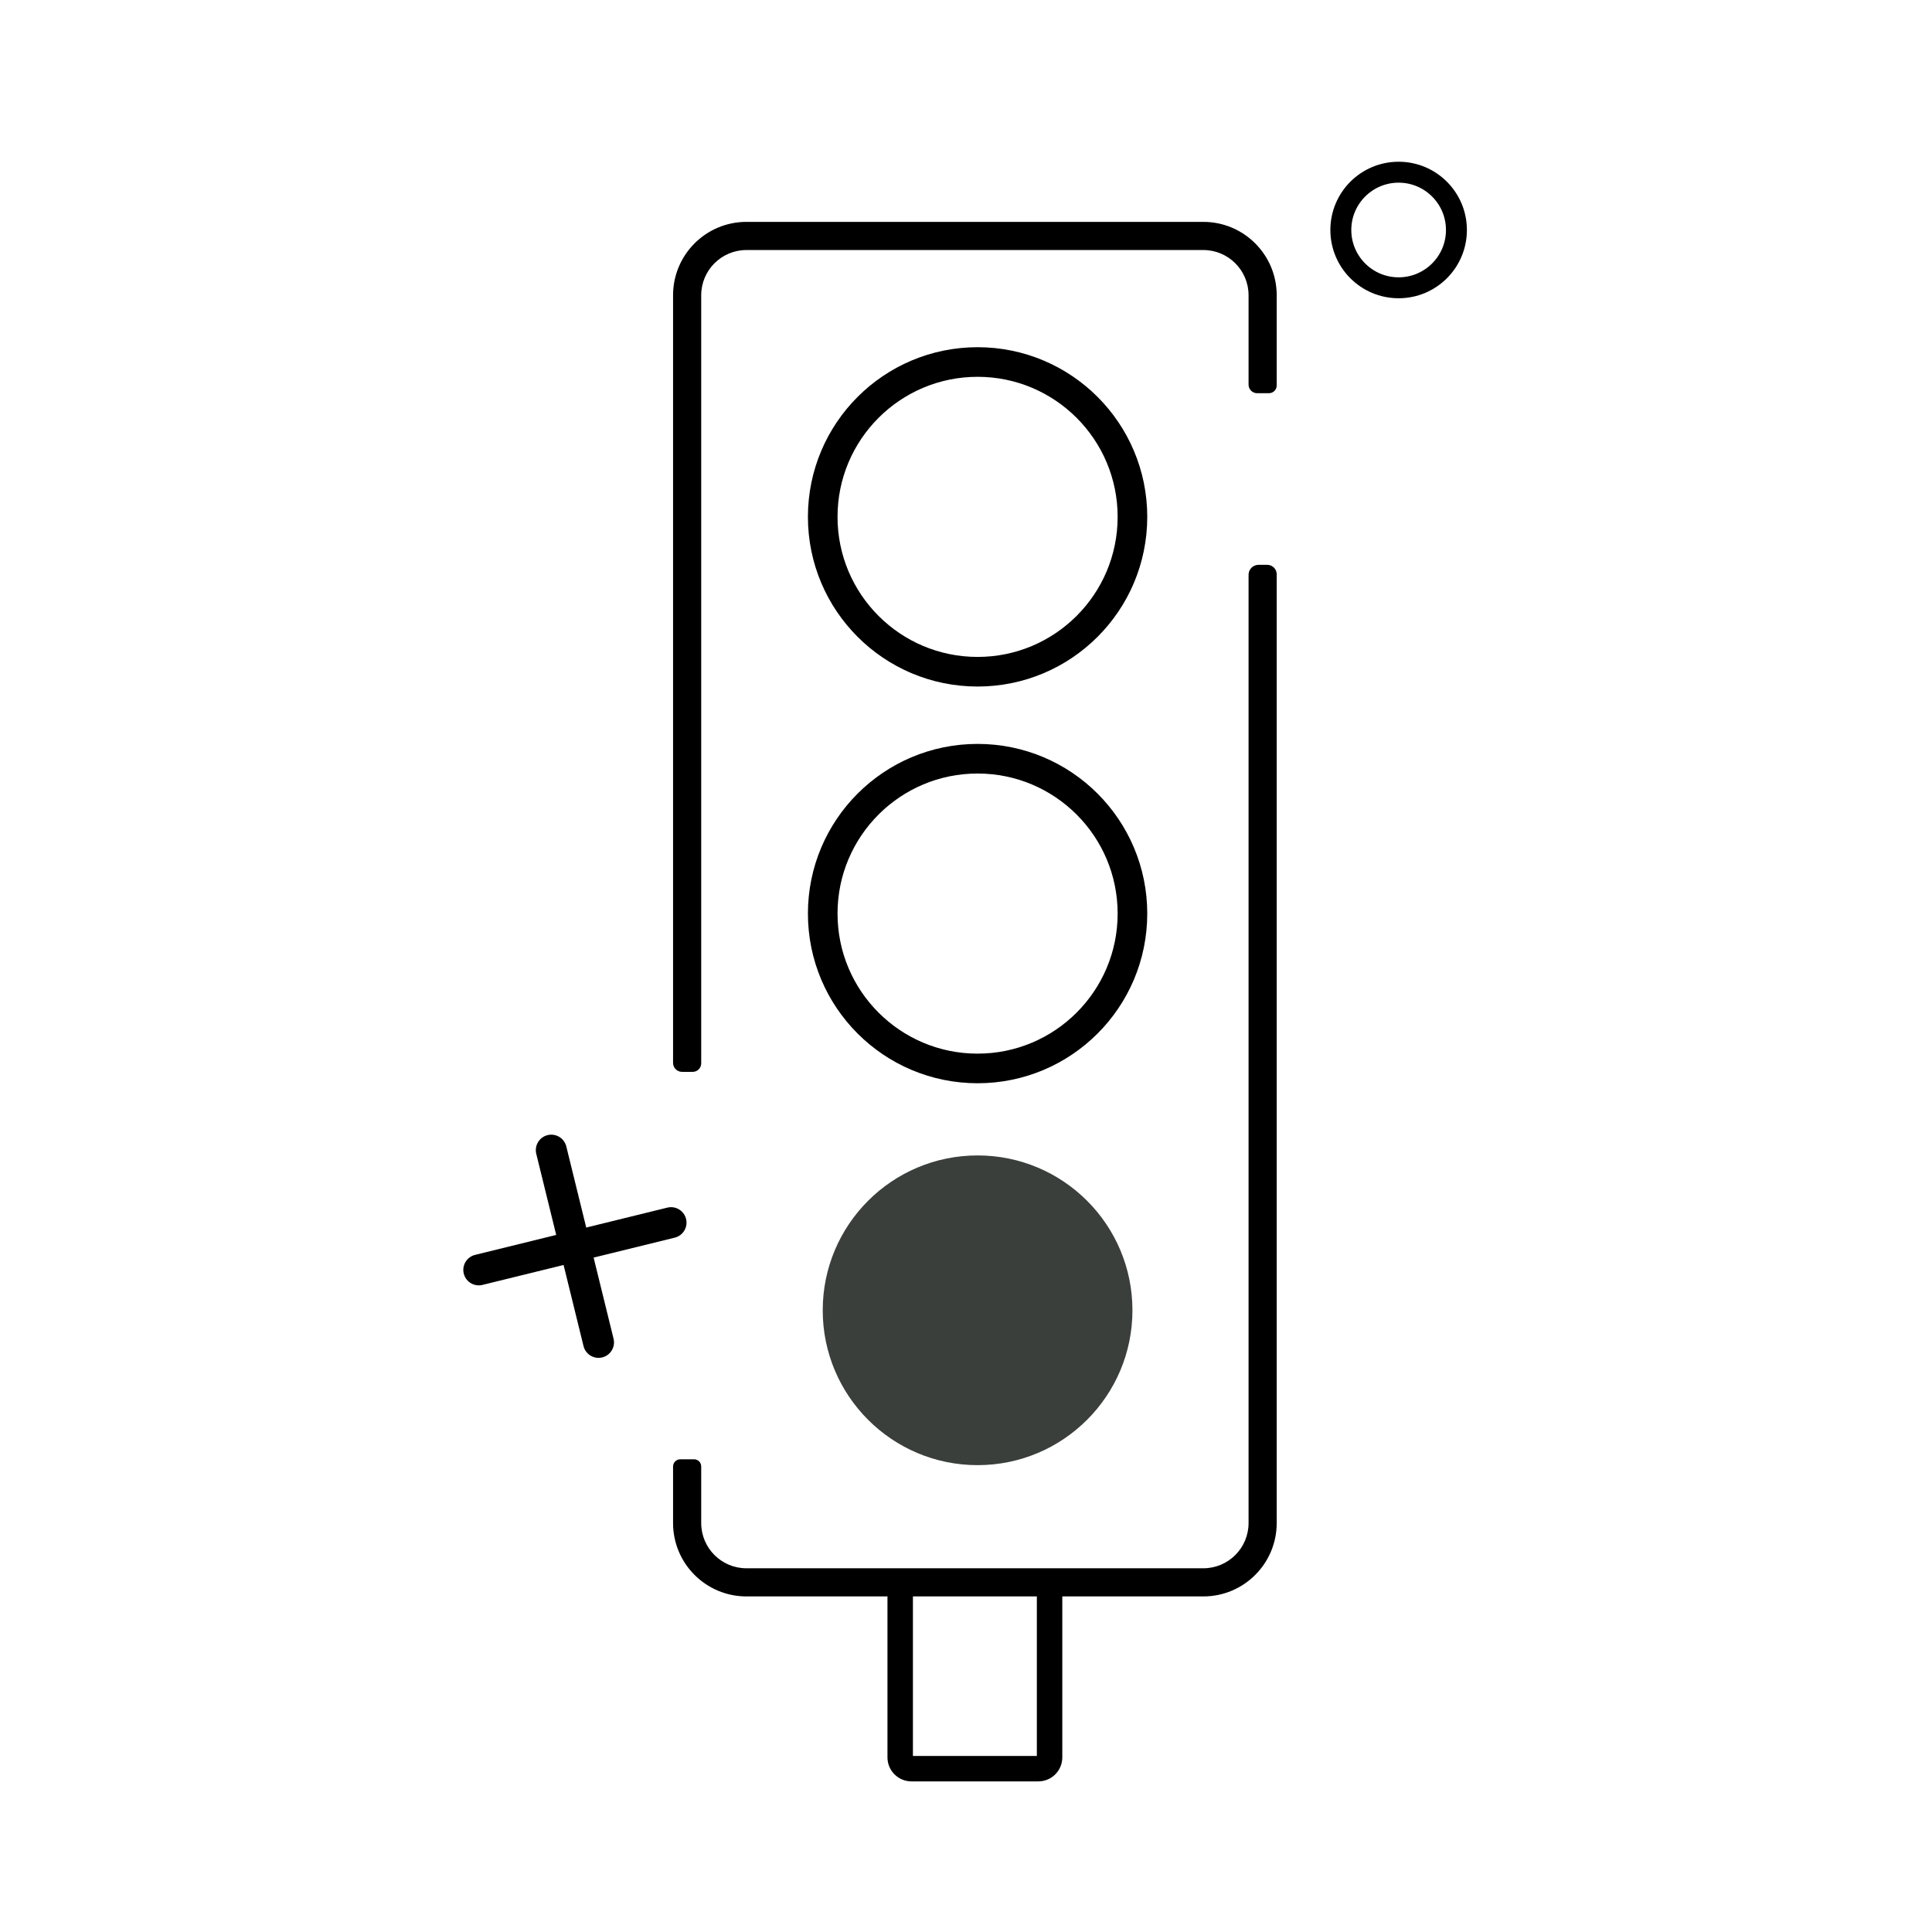
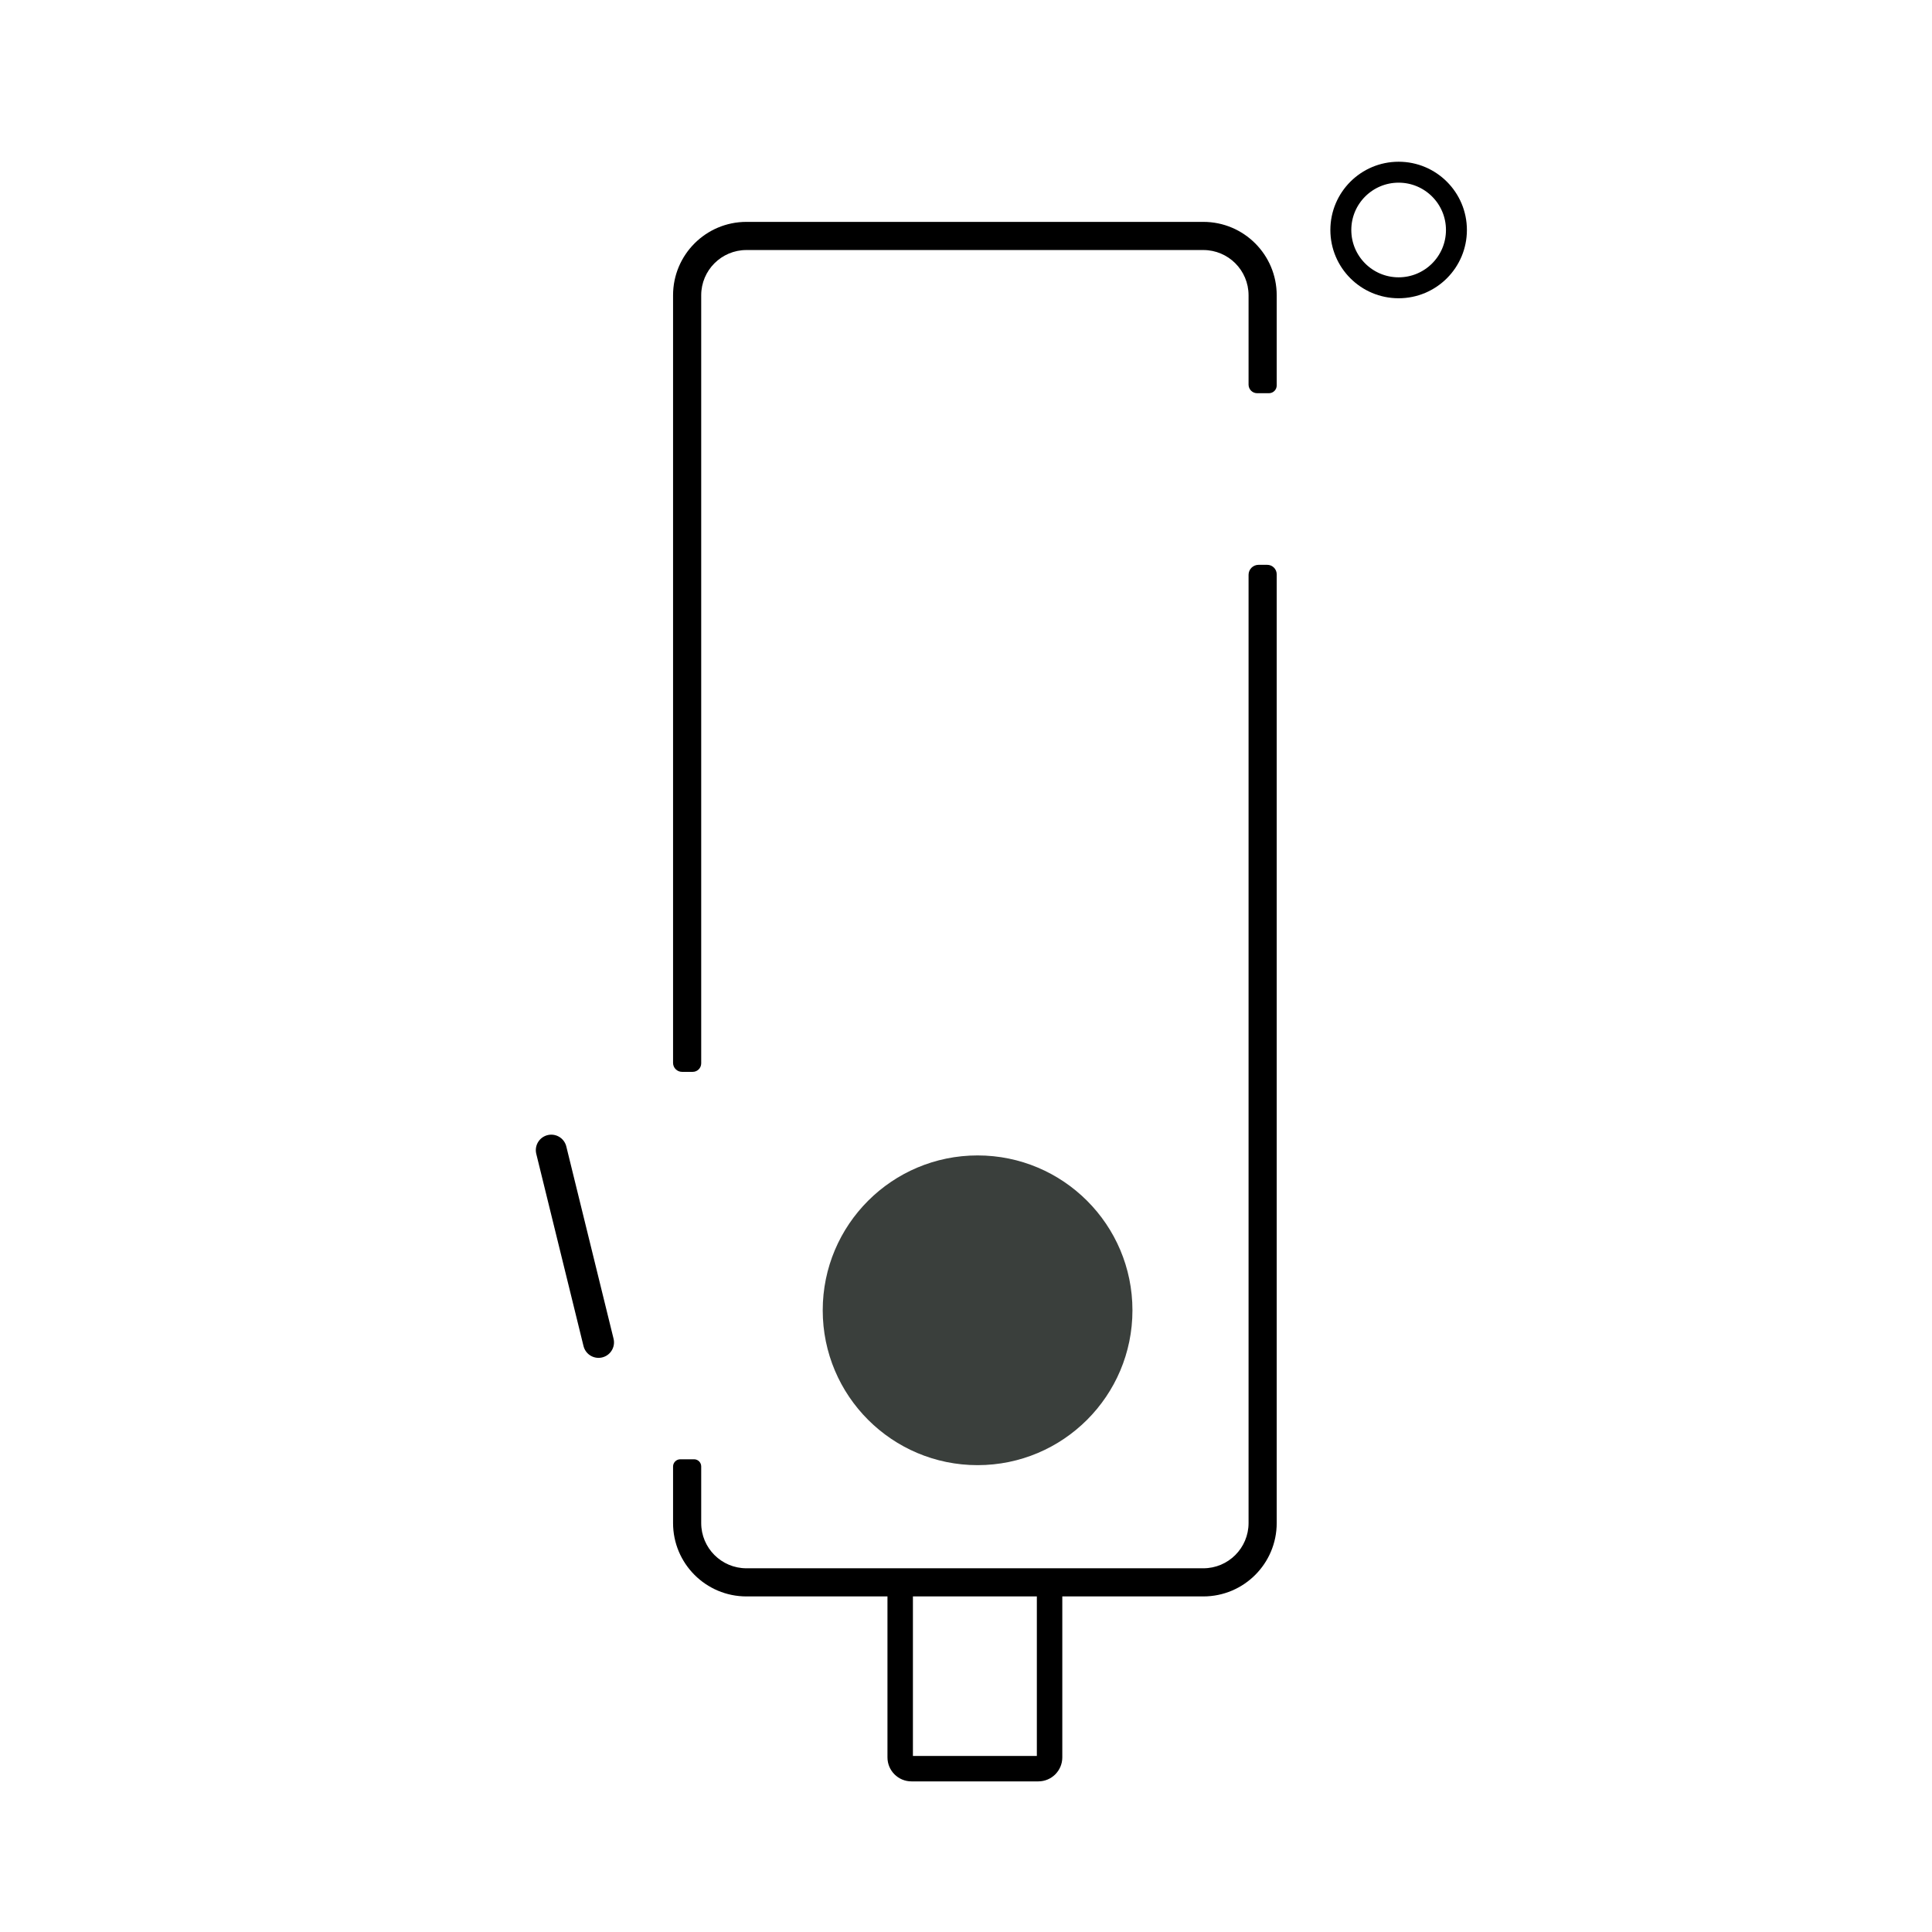
<svg xmlns="http://www.w3.org/2000/svg" width="1500" height="1500" viewBox="0 0 1500 1500" fill="none">
  <path d="M1085.89 223.439C1110.68 223.439 1130.77 203.35 1130.77 178.568C1130.77 153.787 1110.68 133.697 1085.89 133.697C1061.11 133.697 1041.02 153.787 1041.02 178.568C1041.02 203.35 1061.11 223.439 1085.89 223.439Z" stroke="black" stroke-width="16.257" stroke-miterlimit="10" stroke-linecap="round" stroke-linejoin="round" />
  <path d="M428.016 892.958L464.703 1042.23" stroke="black" stroke-width="24.013" stroke-miterlimit="10" stroke-linecap="round" stroke-linejoin="round" />
-   <path d="M520.999 949.252L371.723 985.94" stroke="black" stroke-width="24.013" stroke-miterlimit="10" stroke-linecap="round" stroke-linejoin="round" />
-   <path d="M758.996 521.53C825.399 521.53 879.23 467.7 879.23 401.297C879.23 334.893 825.399 281.062 758.996 281.062C692.592 281.062 638.762 334.893 638.762 401.297C638.762 467.7 692.592 521.53 758.996 521.53Z" stroke="black" stroke-width="22.991" stroke-miterlimit="10" stroke-linecap="round" stroke-linejoin="round" />
-   <path d="M758.996 829.534C825.399 829.534 879.23 775.704 879.23 709.3C879.23 642.897 825.399 589.066 758.996 589.066C692.592 589.066 638.762 642.897 638.762 709.3C638.762 775.704 692.592 829.534 758.996 829.534Z" stroke="black" stroke-width="22.991" stroke-miterlimit="10" stroke-linecap="round" stroke-linejoin="round" />
  <path d="M758.996 1137.54C825.399 1137.54 879.23 1083.71 879.23 1017.31C879.23 950.902 825.399 897.071 758.996 897.071C692.592 897.071 638.762 950.902 638.762 1017.31C638.762 1083.71 692.592 1137.54 758.996 1137.54Z" fill="#3A3F3C" />
  <path d="M934.252 172.266H579.546C548.075 172.266 522.562 197.778 522.562 229.249V825.221C522.562 829.068 525.681 832.186 529.528 832.186H537.804C541.455 832.186 544.414 829.227 544.414 825.576V229.249C544.414 209.849 560.141 194.122 579.541 194.122H934.251C953.653 194.122 969.382 209.851 969.382 229.253V298.62C969.382 302.304 972.368 305.29 976.052 305.29H985.211C988.537 305.29 991.233 302.594 991.233 299.268V229.25C991.235 197.778 965.723 172.266 934.252 172.266Z" fill="black" />
  <path d="M969.381 1182.48C969.381 1201.88 953.655 1217.61 934.256 1217.61H579.544C560.142 1217.61 544.414 1201.88 544.414 1182.48V1138.52C544.414 1135.46 541.934 1132.98 538.875 1132.98H528.203C525.088 1132.98 522.562 1135.51 522.562 1138.62V1182.48C522.562 1213.95 548.074 1239.46 579.544 1239.46H689.027V1364.43C689.027 1374.72 697.368 1383.06 707.656 1383.06H806.143C816.43 1383.06 824.768 1374.72 824.768 1364.44V1239.46H934.25C965.721 1239.46 991.233 1213.95 991.233 1182.48V445.895C991.233 441.826 987.934 438.527 983.865 438.527H977.146C972.858 438.527 969.381 442.003 969.381 446.291V1182.48V1182.48ZM805.006 1363.3H708.789V1239.46H805.006V1363.3Z" fill="black" />
</svg>